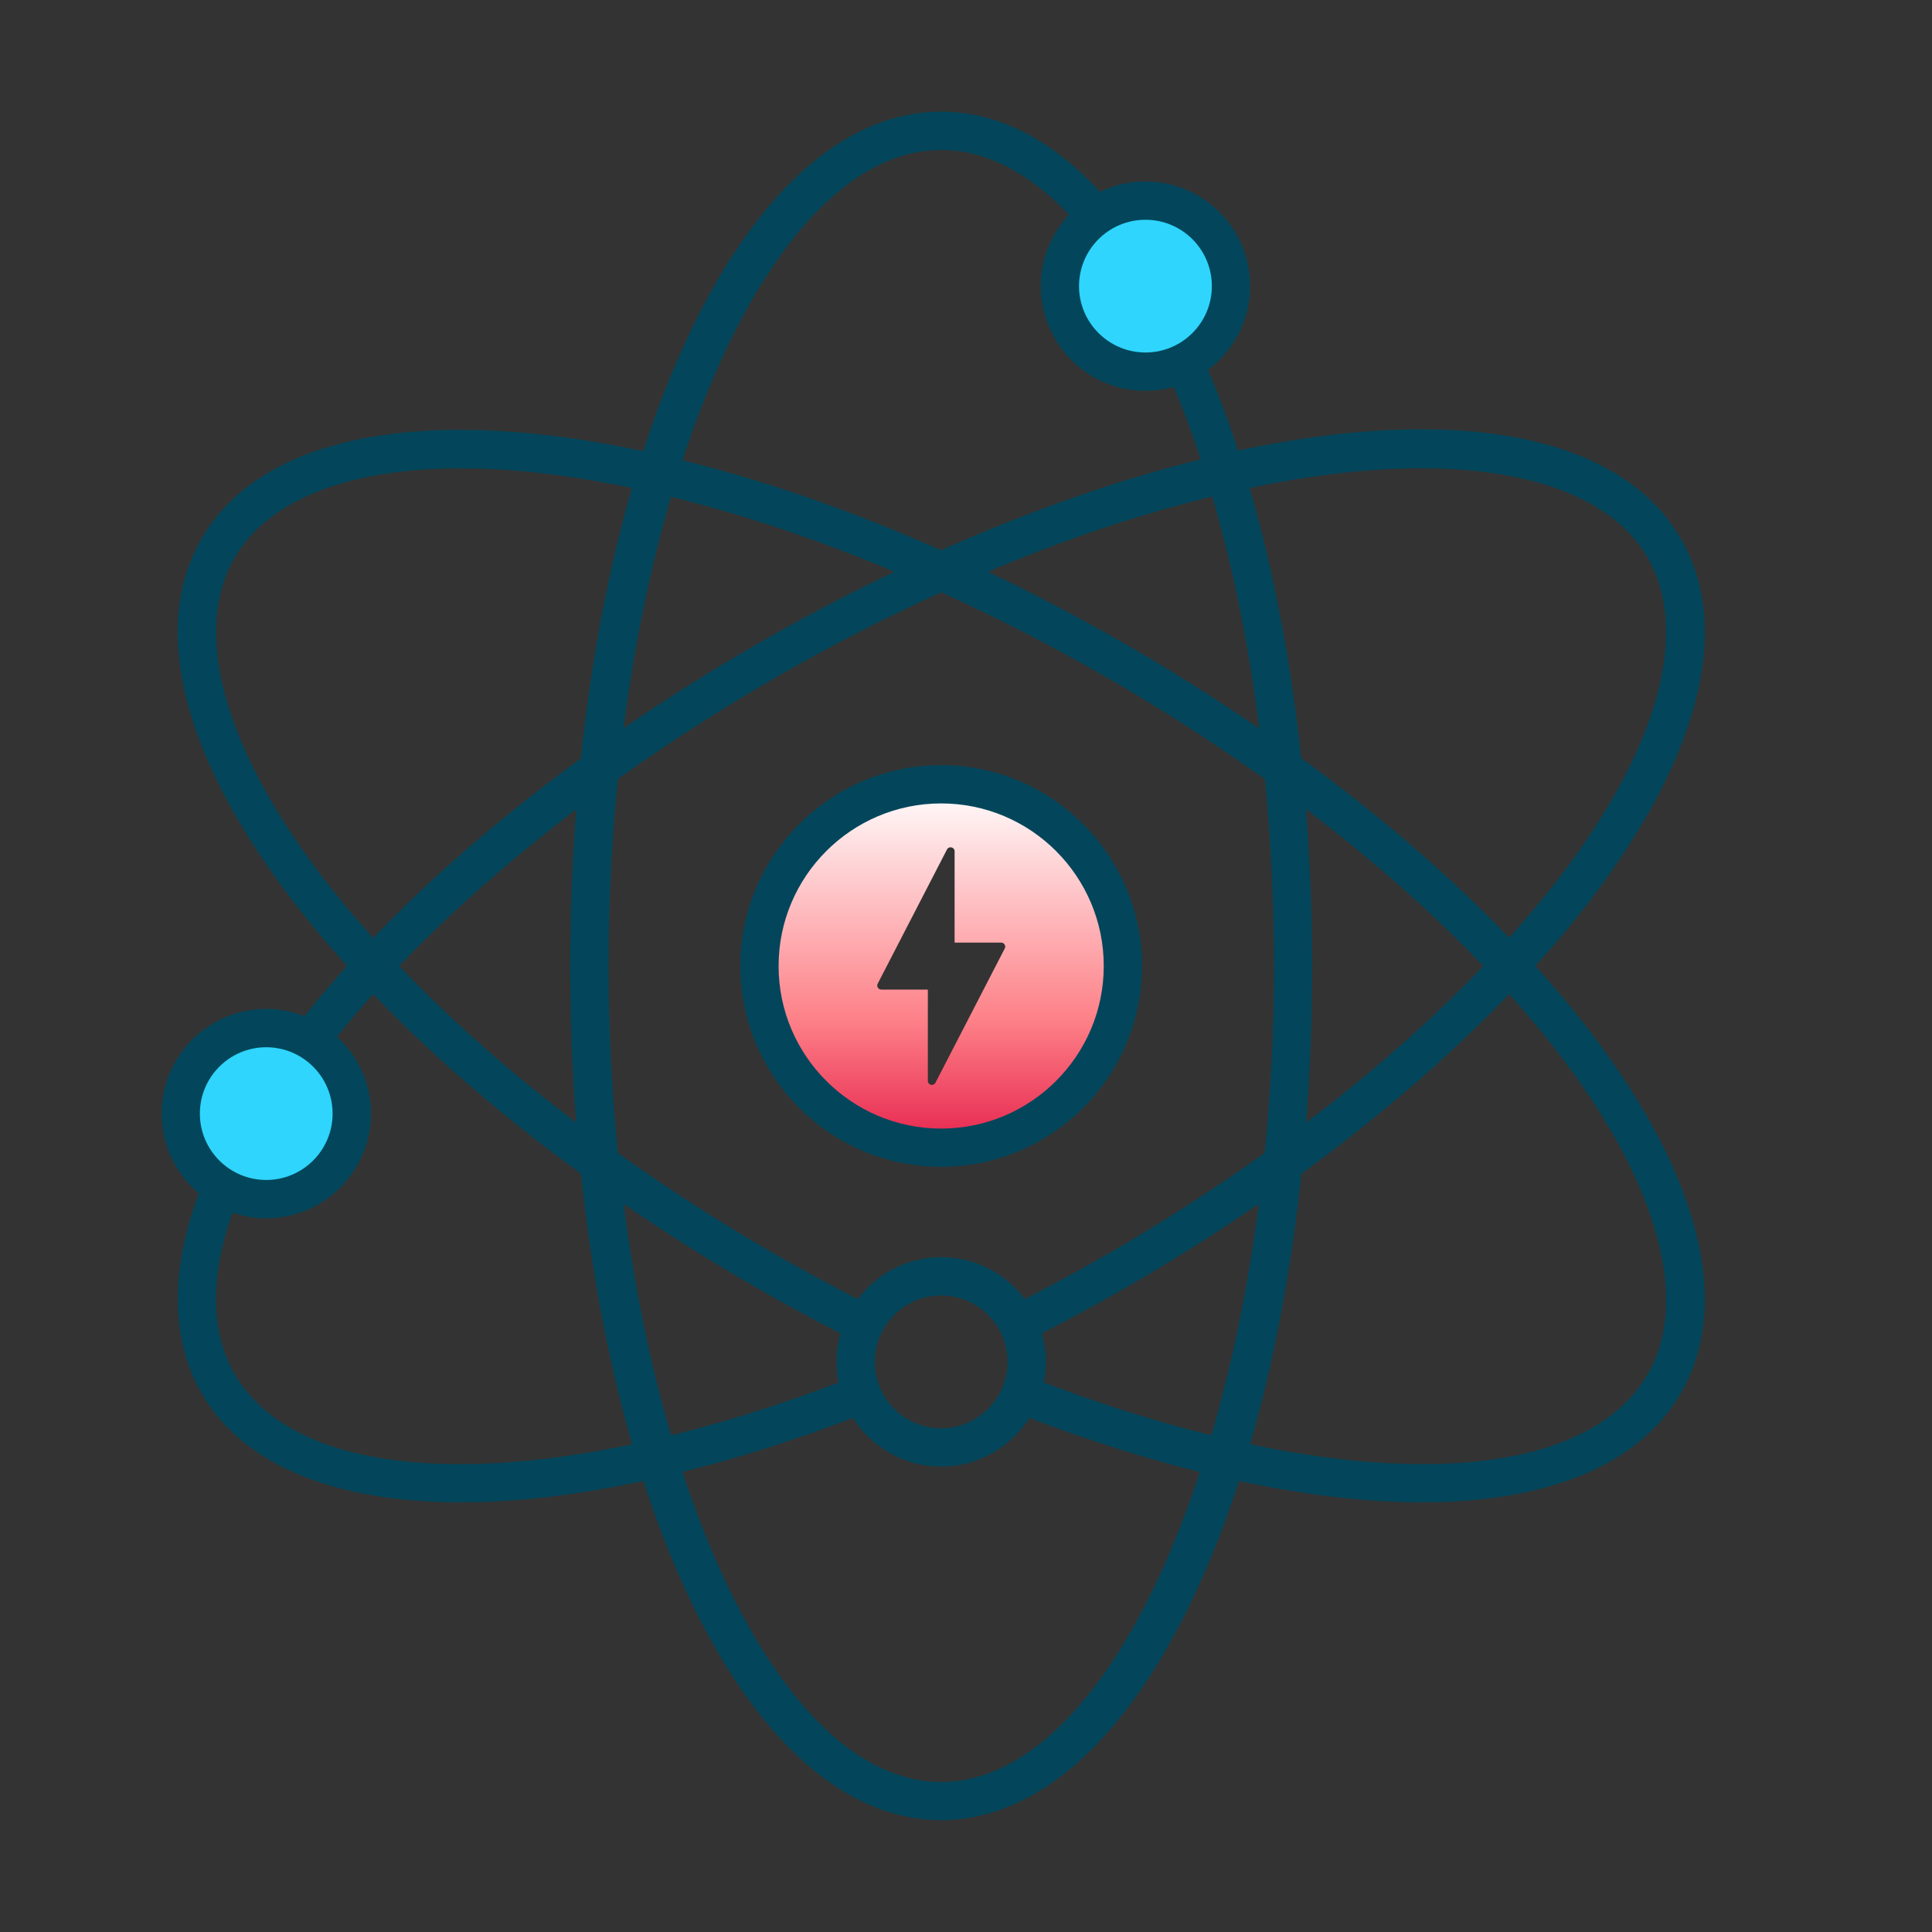
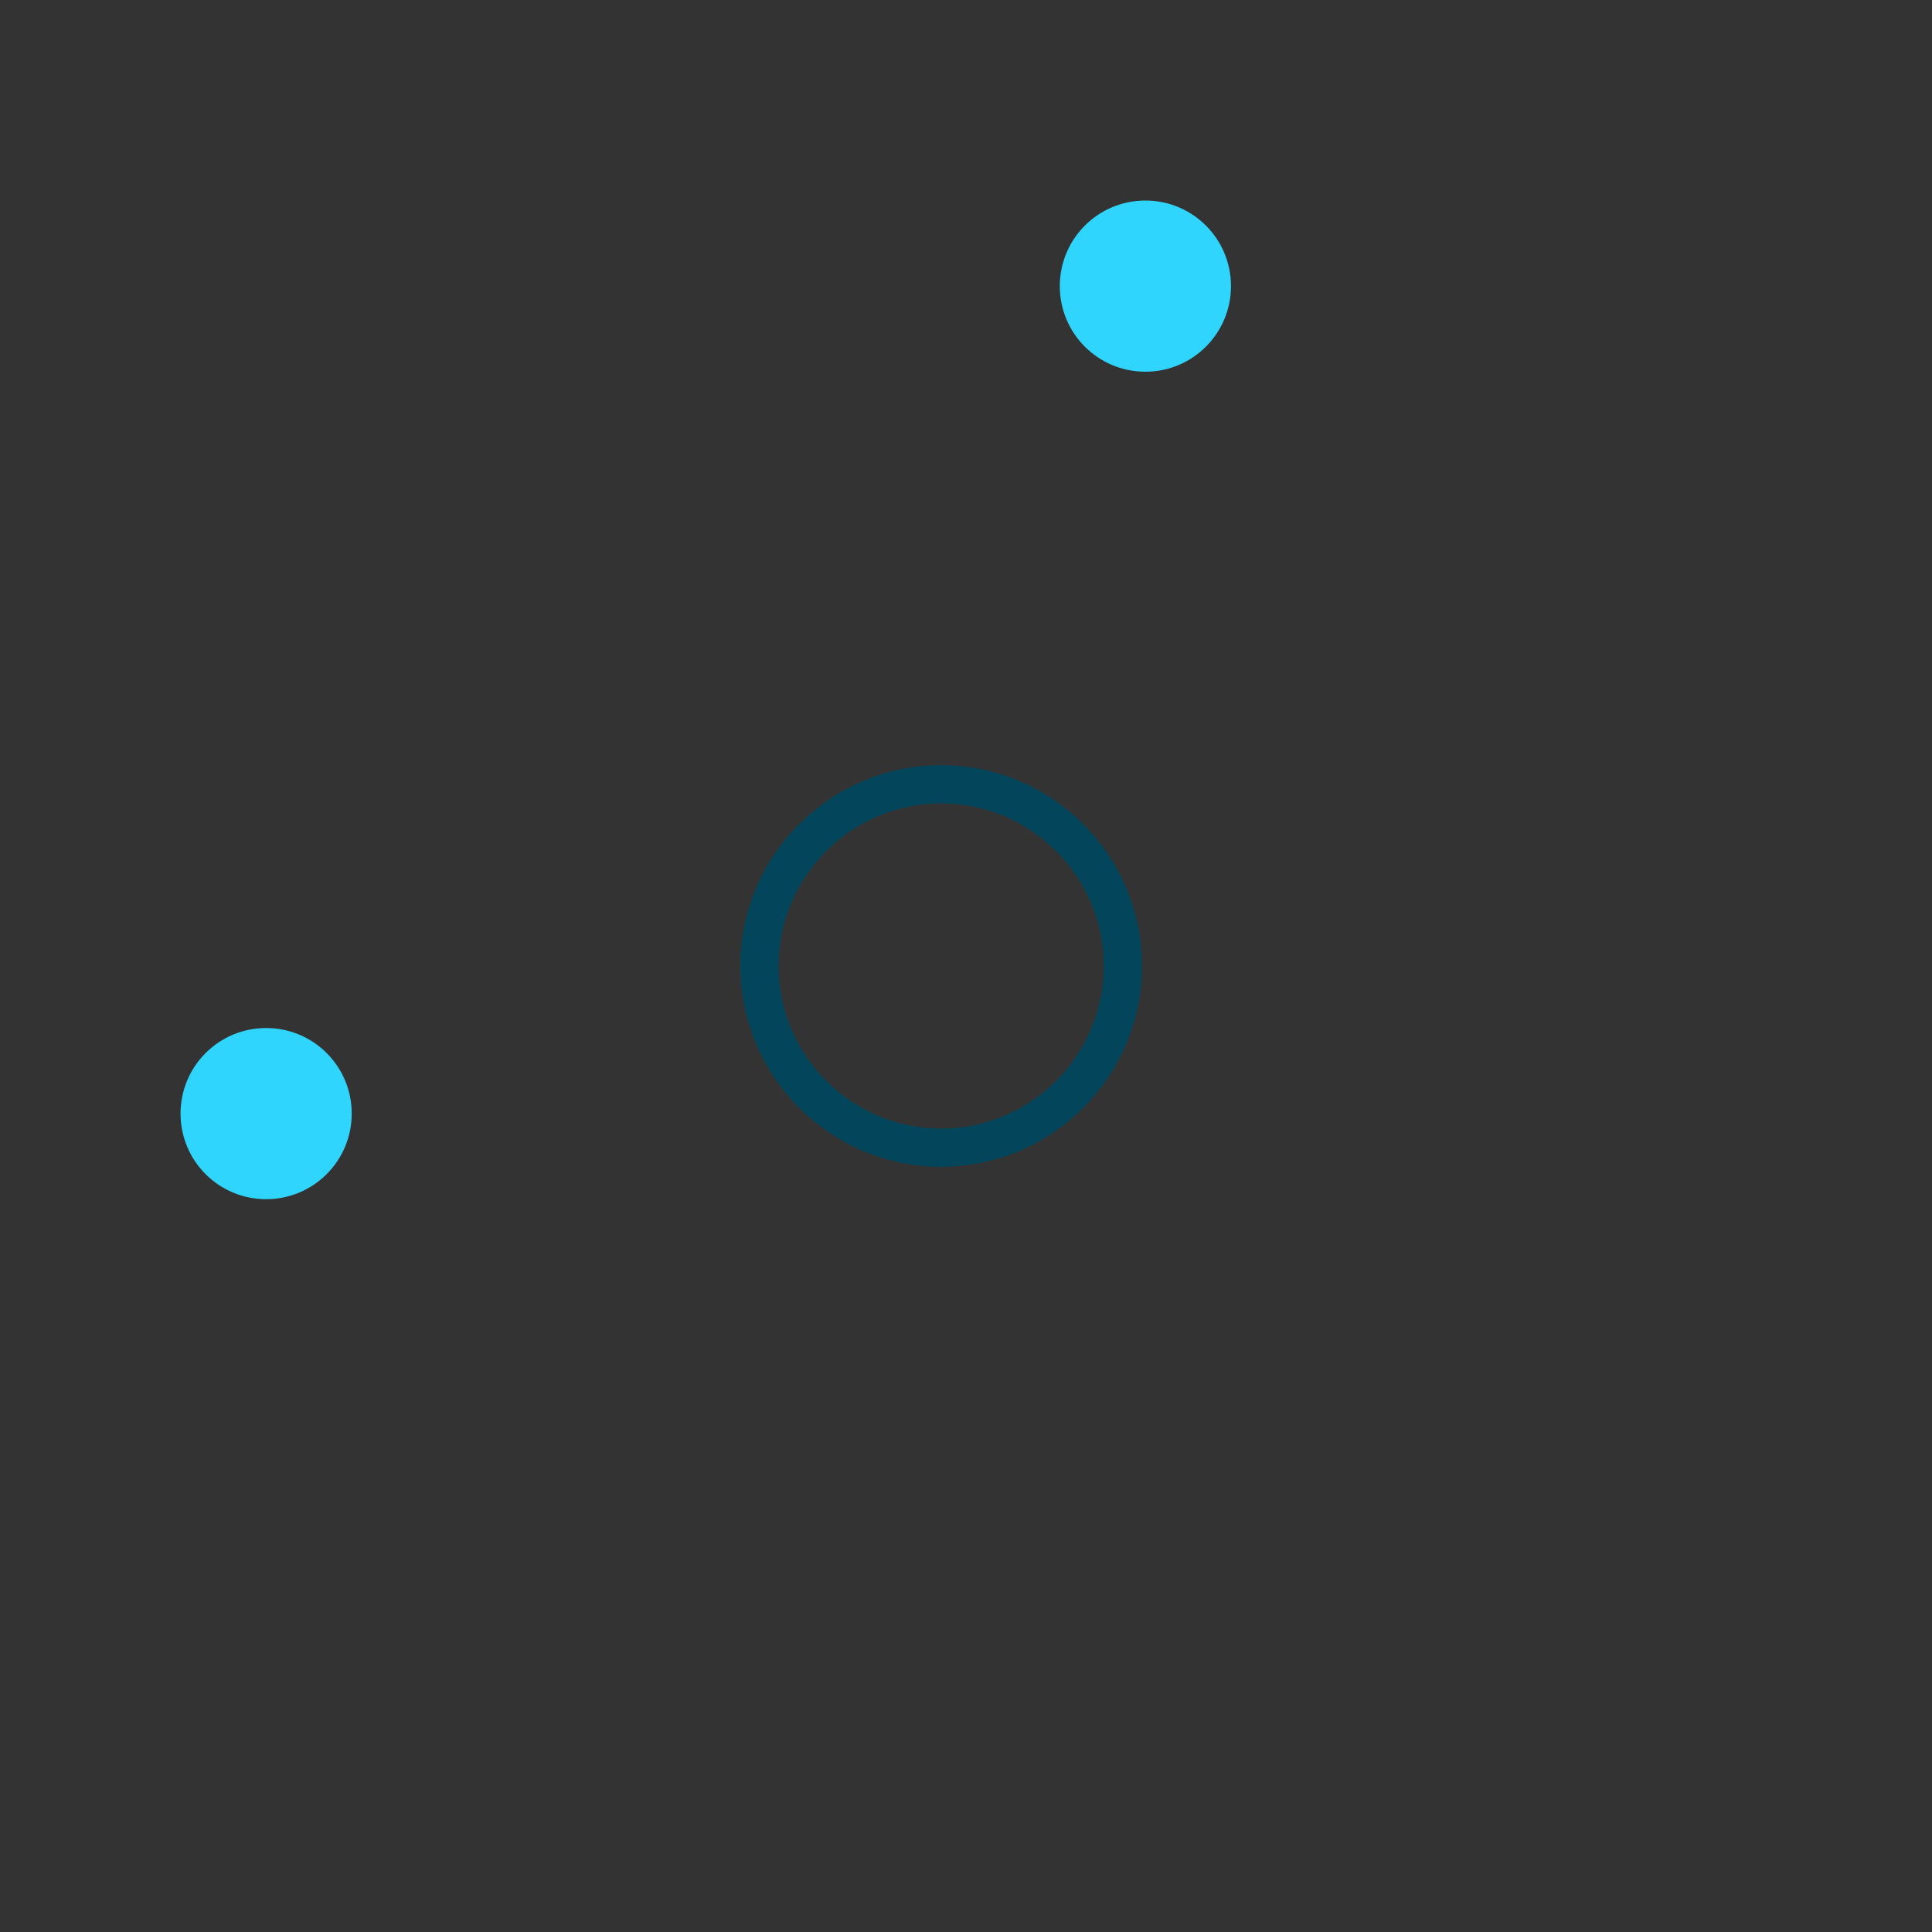
<svg xmlns="http://www.w3.org/2000/svg" viewBox="0 0 200 200" height="200" width="200" id="Layer_1">
  <rect x="0" y="0" width="200" height="200" fill="#333333" stroke="none" />
  <defs>
    <linearGradient gradientUnits="userSpaceOnUse" y2="118.81" y1="81.19" x2="97.43" x1="97.43" id="linear-gradient">
      <stop stop-color="#fff" offset="0" />
      <stop stop-color="#fd8087" offset=".65" />
      <stop stop-color="#e6224d" offset="1" />
    </linearGradient>
    <style>.cls-1{fill:#03465b}.cls-2{fill:#2fd5fc}</style>
  </defs>
-   <path d="M97.43 81.19c-10.39 0-18.81 8.42-18.81 18.81s8.42 18.81 18.81 18.81 18.81-8.42 18.81-18.81-8.42-18.81-18.81-18.81Zm6.58 17-7.17 13.89c-.2.39-.79.25-.79-.19v-9.45h-4.82c-.31 0-.52-.33-.37-.61l7.17-13.89c.2-.39.79-.25.79.19v9.45h4.82c.31 0 .52.33.37.61Z" fill="url(#linear-gradient)" />
  <path class="cls-2" d="M127.43 29.62c0 4.89-3.96 8.86-8.86 8.86s-8.86-3.96-8.86-8.86 3.96-8.86 8.86-8.86 8.86 3.96 8.86 8.86" id="path3144" />
  <path class="cls-2" d="M36.41 115.28c0 4.89-3.96 8.86-8.86 8.86s-8.86-3.96-8.86-8.86 3.96-8.86 8.86-8.86 8.86 3.96 8.86 8.86" id="path3152" />
-   <path class="cls-1" d="M158.94 100c2.12-2.35 4.09-4.71 5.88-7.07 11.21-14.8 14.48-27.99 9.19-37.15-6.39-11.06-23.78-13.86-45.84-9.14-.95-2.92-1.99-5.7-3.11-8.36 2.64-1.98 4.35-5.12 4.35-8.66 0-5.98-4.86-10.84-10.84-10.84-1.68 0-3.27.4-4.69 1.08-5.11-5.5-10.64-8.3-16.45-8.3-12.77 0-23.9 13.67-30.84 35.14-3.06-.65-6.06-1.17-8.97-1.54-18.42-2.31-31.48 1.46-36.76 10.61-5.29 9.16-2.02 22.35 9.19 37.15 1.79 2.36 3.76 4.72 5.88 7.07-1.56 1.73-3.03 3.47-4.42 5.2-1.22-.48-2.55-.75-3.94-.75-5.98 0-10.84 4.86-10.84 10.84 0 3.32 1.5 6.28 3.85 8.27-2.98 8.03-2.9 15.16.27 20.66 4.34 7.52 13.89 11.31 26.84 11.31 5.69 0 12.05-.74 18.91-2.21 6.94 21.45 18.07 35.11 30.83 35.11s23.89-13.65 30.83-35.11c6.86 1.47 13.21 2.21 18.91 2.21 12.95 0 22.5-3.79 26.84-11.31 5.29-9.16 2.02-22.35-9.19-37.15-1.79-2.36-3.76-4.72-5.88-7.07Zm-21.2-50.9c16.5-2.07 28.47 1.09 32.84 8.66s1.12 19.52-8.92 32.77c-1.66 2.19-3.48 4.37-5.43 6.55-6.15-6.41-13.42-12.69-21.53-18.6-1.06-9.99-2.86-19.43-5.34-27.96 2.85-.6 5.66-1.08 8.37-1.42Zm-50.93 94.02c-6.03 2.29-11.84 4.11-17.34 5.47-2.13-7.26-3.8-15.34-4.91-23.96 4.36 3 8.93 5.89 13.68 8.63 2.89 1.67 5.84 3.26 8.78 4.78-.27.94-.42 1.93-.42 2.95 0 .73.07 1.45.21 2.14Zm10.62-9.01c3.79 0 6.87 3.08 6.87 6.87s-3.08 6.88-6.87 6.88-6.87-3.08-6.87-6.88 3.08-6.87 6.87-6.87Zm10.42 3.92c2.94-1.52 5.89-3.11 8.78-4.78 4.75-2.74 9.32-5.63 13.68-8.63-1.11 8.62-2.79 16.7-4.91 23.96-5.5-1.36-11.32-3.18-17.34-5.47.14-.69.21-1.41.21-2.14 0-1.02-.15-2.01-.42-2.95Zm6.8-8.21c-2.82 1.63-5.69 3.18-8.56 4.66-1.98-2.63-5.12-4.34-8.65-4.34s-6.67 1.71-8.65 4.34c-2.87-1.48-5.75-3.04-8.57-4.66-5.7-3.29-11.14-6.8-16.26-10.46-.62-6.24-.96-12.73-.96-19.36s.33-13.12.96-19.36c5.12-3.66 10.57-7.17 16.26-10.46 5.71-3.3 11.48-6.26 17.22-8.87 5.73 2.61 11.5 5.57 17.22 8.87 5.72 3.3 11.16 6.82 16.29 10.48.6 6.26.93 12.74.93 19.34s-.33 13.12-.96 19.36c-5.12 3.65-10.56 7.16-16.26 10.46Zm-55-13.61c-6.86-5.2-13.03-10.66-18.33-16.21 5.3-5.54 11.48-11 18.33-16.21-.41 5.24-.62 10.65-.62 16.2s.21 10.97.62 16.21Zm4.9-40.83c1.11-8.62 2.79-16.7 4.91-23.95 7.43 1.82 15.22 4.43 23.13 7.76-4.75 2.27-9.55 4.79-14.36 7.56-4.74 2.74-9.31 5.63-13.68 8.63Zm37.7-16.19c7.95-3.35 15.78-5.97 23.24-7.79 2.16 7.37 3.79 15.45 4.86 24.01-4.38-3.01-8.97-5.92-13.73-8.67-4.77-2.75-9.57-5.27-14.37-7.56Zm32.94 24.58c6.87 5.21 13.05 10.67 18.36 16.23-5.3 5.55-11.47 11.01-18.34 16.21.41-5.24.62-10.66.62-16.21s-.22-10.93-.64-16.23Zm-9.74-54.15c0 3.79-3.08 6.87-6.87 6.87s-6.88-3.08-6.88-6.87 3.08-6.87 6.88-6.87 6.87 3.08 6.87 6.87ZM97.43 15.53c4.55 0 9 2.25 13.24 6.7-1.81 1.94-2.93 4.53-2.93 7.39 0 5.98 4.86 10.84 10.84 10.84 1.02 0 1.99-.15 2.93-.41 1 2.39 1.93 4.89 2.79 7.5-8.47 2.1-17.54 5.25-26.88 9.41-9.14-4.05-18.18-7.2-26.77-9.32 6.37-19.43 16.11-32.11 26.79-32.11ZM33.19 90.54C23.15 77.29 19.9 65.35 24.27 57.77c4.38-7.58 16.35-10.74 32.84-8.66 2.7.34 5.48.82 8.31 1.41-2.42 8.38-4.23 17.82-5.29 28-8.1 5.9-15.36 12.18-21.51 18.58-1.95-2.18-3.78-4.37-5.43-6.55Zm-5.63 17.87c3.79 0 6.87 3.08 6.87 6.87s-3.08 6.87-6.87 6.87-6.87-3.08-6.87-6.87 3.08-6.87 6.87-6.87Zm-3.28 33.82c-2.49-4.31-2.56-10.06-.21-16.7 1.1.38 2.27.59 3.49.59 5.98 0 10.84-4.86 10.84-10.84 0-3.15-1.36-5.98-3.51-7.96 1.18-1.47 2.43-2.94 3.74-4.41 6.14 6.41 13.41 12.68 21.51 18.59 1.07 10.18 2.88 19.62 5.3 28.01-20.36 4.3-35.88 1.86-41.15-7.28Zm73.15 42.24c-10.68 0-20.41-12.67-26.78-32.09 5.61-1.4 11.52-3.26 17.65-5.59 1.93 3.02 5.3 5.03 9.13 5.03s7.21-2.01 9.13-5.03c6.14 2.33 12.04 4.2 17.65 5.59-6.37 19.42-16.1 32.09-26.78 32.09Zm73.15-42.24c-5.27 9.14-20.8 11.57-41.16 7.28 2.42-8.39 4.23-17.83 5.3-28.01 8.11-5.91 15.37-12.19 21.51-18.59 1.95 2.18 3.77 4.36 5.43 6.55 10.04 13.25 13.29 25.2 8.92 32.77Z" />
  <path class="cls-1" d="M97.43 120.79c-11.46 0-20.79-9.33-20.79-20.79s9.33-20.79 20.79-20.79 20.79 9.33 20.79 20.79-9.33 20.79-20.79 20.79Zm0-37.62c-9.28 0-16.83 7.55-16.83 16.83s7.55 16.83 16.83 16.83 16.83-7.55 16.83-16.83-7.55-16.83-16.83-16.83Z" id="path3132" />
</svg>